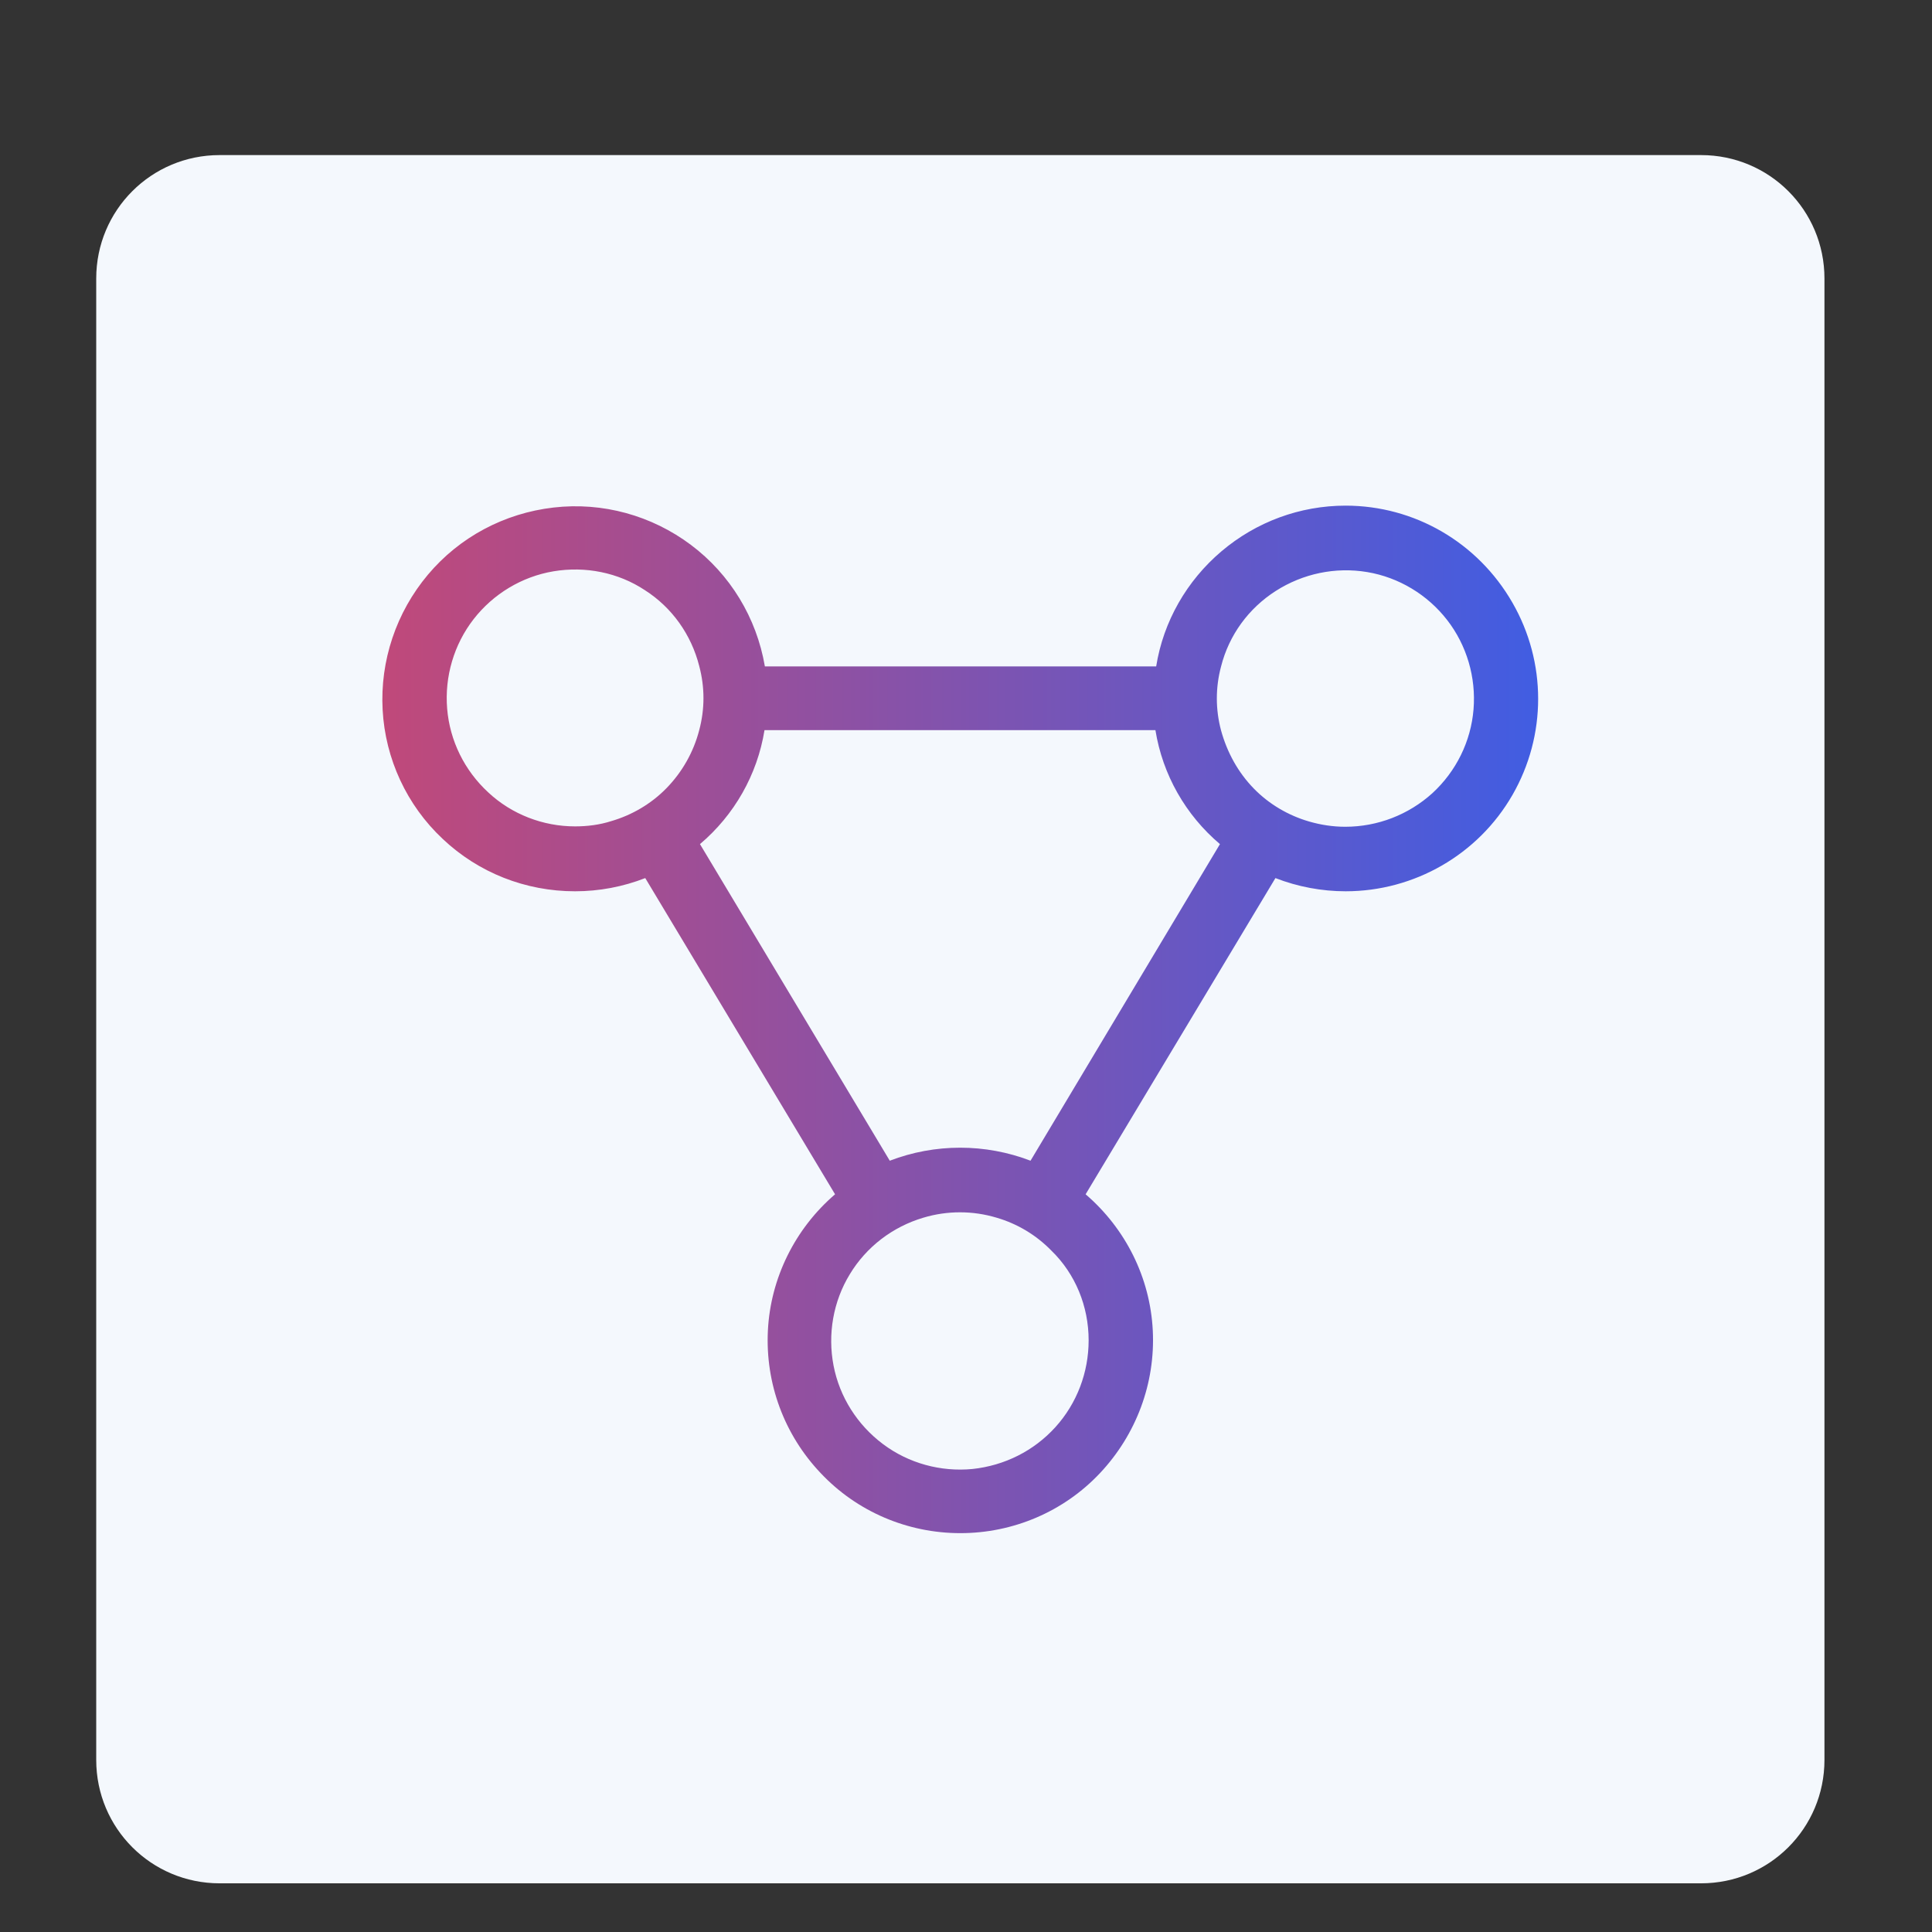
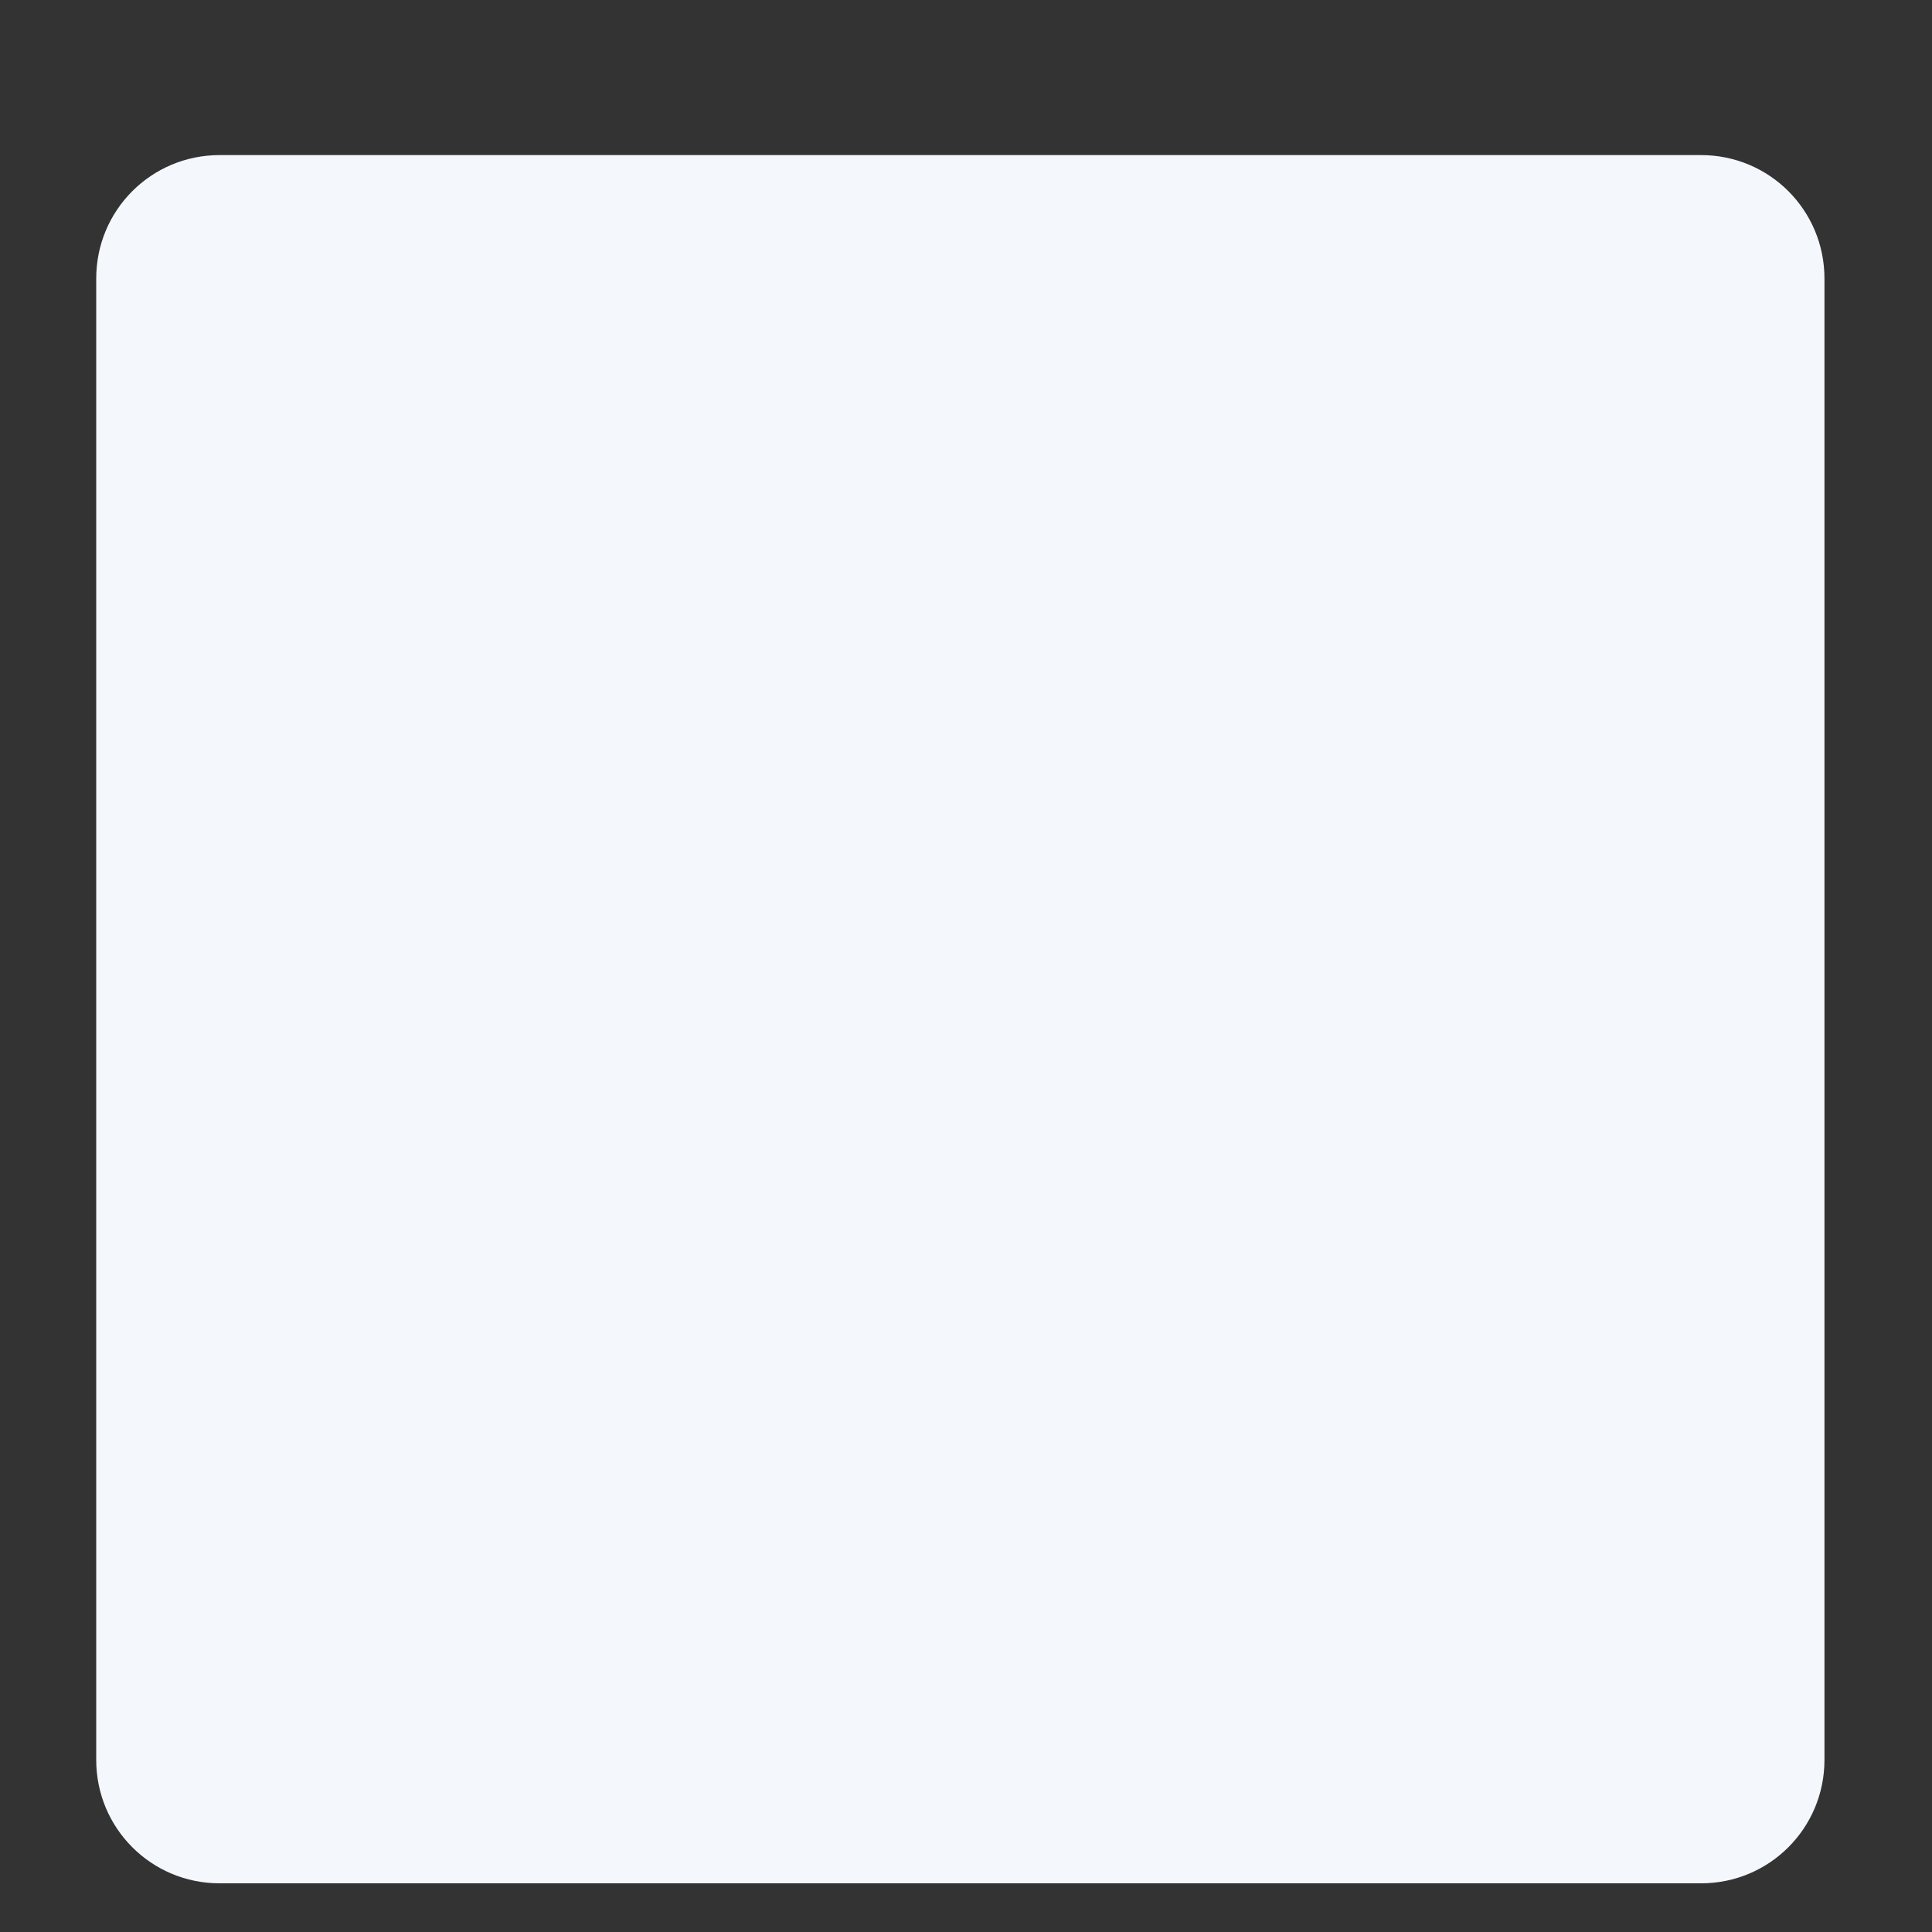
<svg xmlns="http://www.w3.org/2000/svg" version="1.1" id="Flat" x="0px" y="0px" viewBox="0 0 512 512" style="enable-background:new 0 0 512 512;" xml:space="preserve">
  <rect x="0" y="0" width="512" height="512" fill="#333333" stroke="none" />
  <style type="text/css">
	.st0{fill:#F4F8FD;}
	.st1{fill:url(#SVGID_1_);}
</style>
  <path class="st0" d="M58.2,41.1h392.6c18.1,0,32.7,14.6,32.7,32.7v392.6c0,18.1-14.6,32.7-32.7,32.7H58.2  c-18.1,0-32.7-14.6-32.7-32.7V73.8C25.5,55.7,40.1,41.1,58.2,41.1z" />
  <linearGradient id="SVGID_1_" gradientUnits="userSpaceOnUse" x1="101.35" y1="270.093" x2="407.595" y2="270.093">
    <stop offset="0" style="stop-color:#C0497A" />
    <stop offset="1" style="stop-color:#415DE2" />
  </linearGradient>
-   <path class="st1" d="M356.6,134c-12.1,0-23.7,4.3-32.9,12.1c-9.2,7.8-15.4,18.6-17.3,30.5H202.7c-2.2-12.9-9.2-24.4-19.6-32.2  c-10.4-7.8-23.4-11.4-36.4-9.9c-13,1.5-24.9,7.8-33.3,17.8c-8.4,10-12.7,22.8-12,35.8c0.7,13,6.4,25.3,15.9,34.2  c9.5,9,22,13.9,35.1,13.9c6.4,0,12.7-1.2,18.6-3.5l50.3,83.8c-10.6,9.1-17.1,22.2-17.8,36.1c-0.7,14,4.3,27.6,14,37.8  c9.6,10.2,23,15.9,37,15.9s27.4-5.7,37-15.9c9.6-10.2,14.7-23.8,14-37.8c-0.7-14-7.2-27-17.8-36.1l50.3-83.8  c5.9,2.3,12.3,3.5,18.6,3.5c18.2,0,35.1-9.7,44.2-25.5c9.1-15.8,9.1-35.2,0-51C391.6,143.7,374.8,134,356.6,134L356.6,134z   M162,217.6c-3.1,1-6.4,1.4-9.6,1.4c-8.5,0-16.8-3.2-23-9c-6.3-5.8-10.2-13.7-10.9-22.2c-0.7-8.5,1.8-17,7-23.7  c5.2-6.7,12.8-11.3,21.2-12.7c8.4-1.4,17.1,0.3,24.2,5c7.2,4.6,12.3,11.8,14.4,20.1c1.5,5.6,1.5,11.4,0,17  c-1.5,5.8-4.5,11.1-8.7,15.4C172.6,213,167.5,216,162,217.6L162,217.6z M288.5,355.2c0,8.5-3.1,16.7-8.8,23  c-5.7,6.3-13.5,10.2-22,11.1c-8.4,0.8-16.9-1.5-23.7-6.6c-6.8-5.1-11.5-12.5-13.1-20.8c-1.6-8.3-0.1-17,4.3-24.2  c4.4-7.3,11.4-12.6,19.5-15c6.3-1.9,13.1-1.9,19.4,0c5.5,1.6,10.5,4.6,14.5,8.7C285,337.6,288.5,346.2,288.5,355.2L288.5,355.2z   M273.1,307.6c-12-4.6-25.3-4.6-37.3,0l-50.3-83.9v0c9.1-7.7,15.2-18.4,17.1-30.2h103.6c1.9,11.8,8,22.5,17.1,30.2L273.1,307.6z   M356.5,219.1c-3.3,0-6.5-0.5-9.6-1.4c-5.5-1.6-10.6-4.6-14.6-8.7c-4.2-4.3-7.1-9.6-8.7-15.4c-1.5-5.6-1.5-11.4,0-17  c2.1-8.3,7.3-15.4,14.5-20c7.2-4.6,15.8-6.4,24.2-5c8.4,1.4,16,6,21.2,12.7c5.2,6.7,7.7,15.2,7,23.7c-0.7,8.5-4.6,16.4-10.9,22.2  C373.3,215.9,365.1,219.1,356.5,219.1L356.5,219.1z" />
</svg>